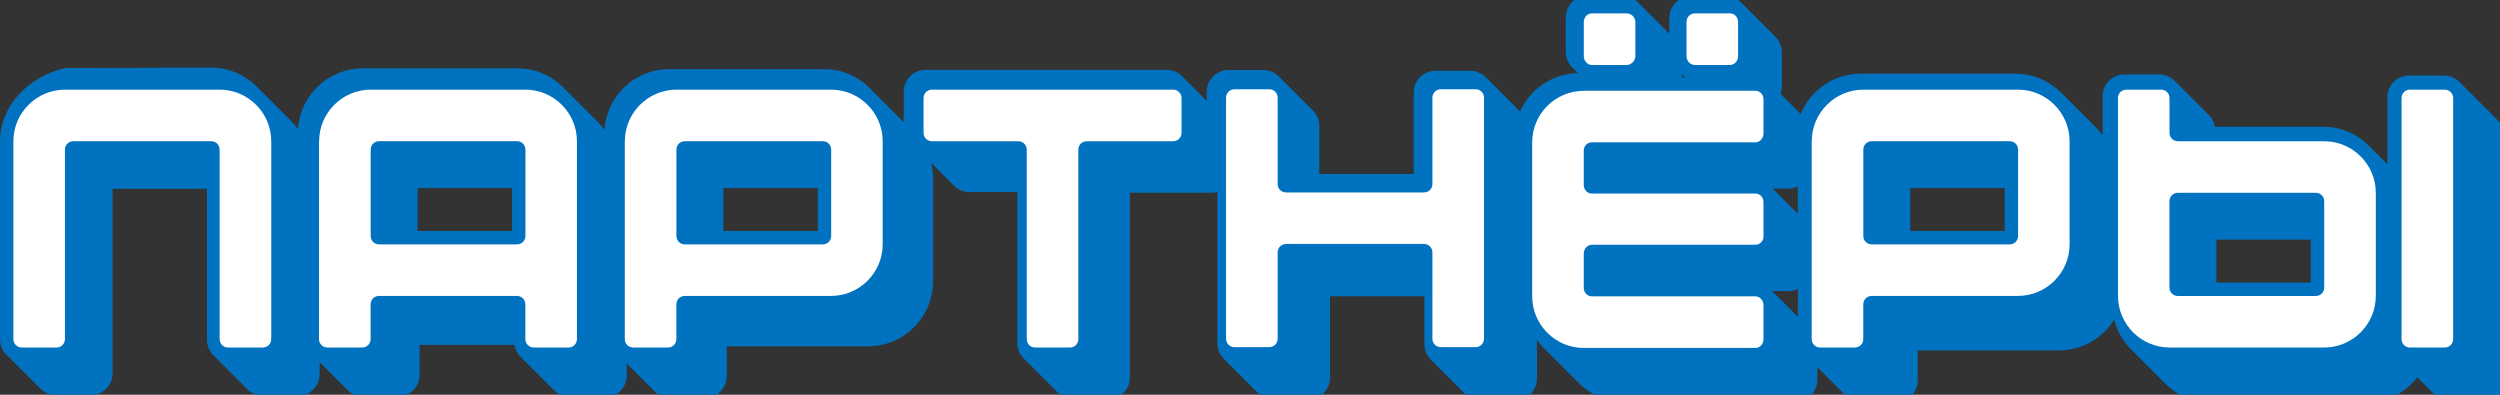
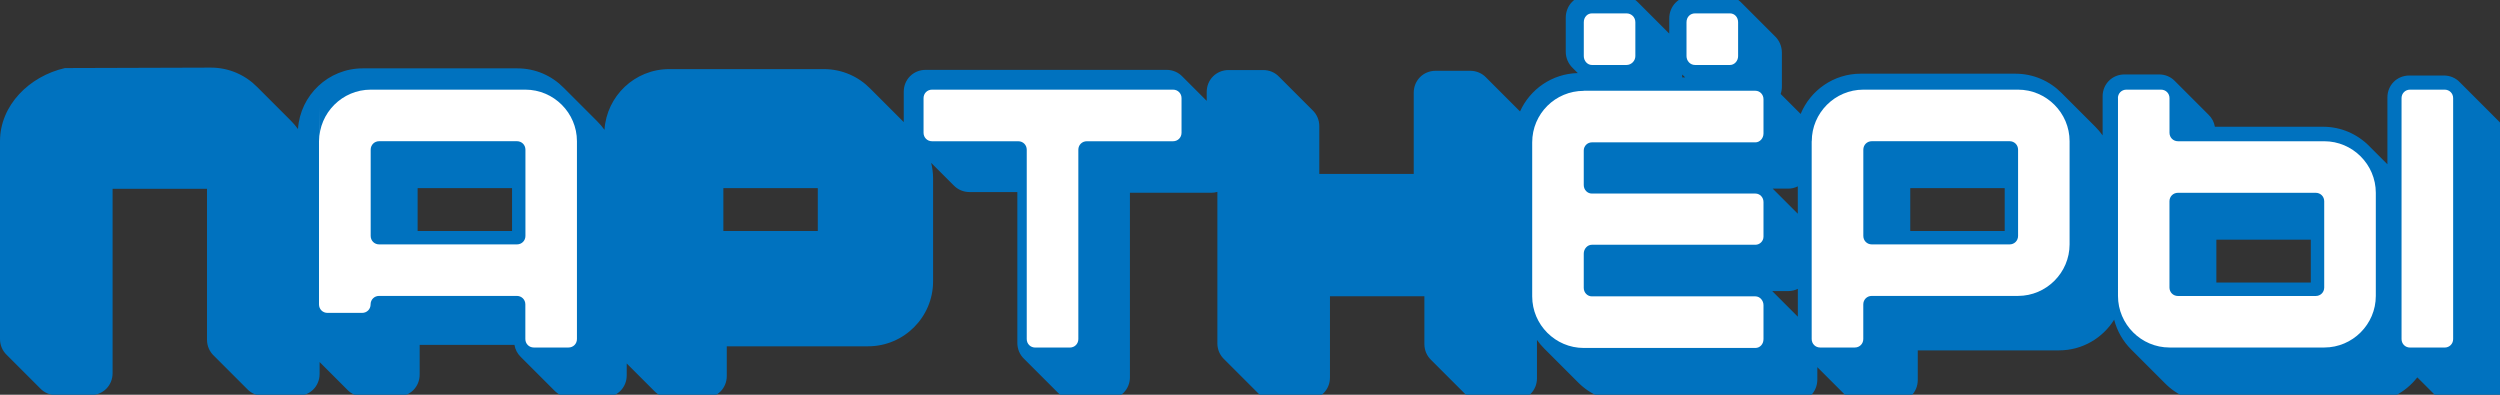
<svg xmlns="http://www.w3.org/2000/svg" id="_Слой_1" viewBox="0 0 633.29 100">
  <rect x="0" y="0" width="633.29" height="100" fill="#333333" stroke="none" />
  <defs>
    <style> .cls-1 { fill: #fff; } .cls-2 { fill: #0072bf; } </style>
  </defs>
  <path class="cls-2" d="M631.6,29.33c-.05-.06-.11-.11-.17-.17-.05-.06-.11-.11-.17-.17-.05-.06-.11-.11-.17-.17-.05-.06-.11-.11-.17-.17-.05-.06-.11-.11-.17-.17-.05-.06-.11-.11-.17-.17-.05-.06-.11-.11-.17-.17-.05-.06-.11-.11-.17-.17-.05-.06-.11-.11-.17-.17-.05-.06-.11-.11-.17-.17-.05-.06-.11-.11-.17-.17-.05-.06-.11-.11-.17-.17-.05-.06-.11-.11-.17-.17-.05-.06-.11-.11-.17-.17-.05-.06-.11-.11-.17-.17-.05-.06-.11-.11-.17-.17-.05-.06-.11-.11-.17-.17-.05-.06-.11-.11-.17-.17-.05-.06-.11-.11-.17-.17-.05-.06-.11-.11-.17-.17-.05-.06-.11-.11-.17-.17-.05-.06-.11-.11-.17-.17-.05-.06-.11-.11-.17-.17-.05-.06-.11-.11-.17-.17-.05-.06-.11-.11-.17-.17-.05-.06-.11-.11-.17-.17-.05-.06-.11-.11-.17-.17-.05-.06-.11-.11-.17-.17-.05-.06-.11-.11-.17-.17-.05-.06-.11-.11-.17-.17-.05-.06-.11-.11-.17-.17-.05-.06-.11-.11-.17-.17-.05-.06-.11-.11-.17-.17-.05-.06-.11-.11-.17-.17-.05-.06-.11-.11-.17-.17-.05-.06-.11-.11-.17-.17-.05-.06-.11-.11-.17-.17-.05-.06-.11-.11-.17-.17-.05-.06-.11-.11-.17-.17-.05-.06-.11-.11-.17-.17-.05-.06-.11-.11-.17-.17-.05-.06-.11-.11-.17-.17-.05-.06-.11-.11-.17-.17-.05-.06-.11-.11-.17-.17-.05-.06-.11-.11-.17-.17-.05-.06-.11-.11-.17-.17-.05-.06-.11-.11-.17-.17-.05-.06-.11-.11-.17-.17-.05-.06-.11-.11-.17-.17-.05-.06-.11-.11-.17-.17-1-1.05-2.42-1.69-4.01-1.69h-8.77c-3.11,0-5.54,2.43-5.54,5.54v16.93s-.1-.1-.15-.14c-.06-.06-.11-.11-.17-.17-.06-.06-.11-.11-.17-.17-.05-.06-.11-.11-.17-.17-.06-.06-.11-.11-.17-.17-.05-.06-.11-.11-.17-.17-.06-.06-.11-.11-.17-.17-.05-.06-.11-.11-.17-.17-.06-.06-.11-.11-.17-.17-.05-.06-.11-.11-.17-.17-.06-.06-.11-.11-.17-.17-.05-.06-.11-.11-.17-.17-.05-.06-.11-.11-.17-.17-.06-.06-.11-.11-.17-.17-.05-.06-.11-.11-.17-.17-.06-.06-.11-.11-.17-.17-.05-.06-.11-.11-.17-.17-.06-.06-.11-.11-.17-.17-.05-.06-.11-.11-.17-.17-.06-.06-.11-.11-.17-.17-.05-.06-.11-.11-.17-.17-.06-.06-.11-.11-.17-.17-.06-.06-.11-.11-.17-.17-.05-.06-.11-.11-.17-.17-.06-.06-.11-.11-.17-.17-.05-.06-.11-.11-.17-.17-.06-.06-.11-.11-.17-.17-2.99-3.04-7.14-4.93-11.73-4.93h-27.4c-.2-1.2-.78-2.26-1.61-3.05-.05-.06-.11-.11-.17-.17-.05-.06-.11-.11-.17-.17-.05-.06-.11-.11-.17-.17-.05-.06-.11-.11-.17-.17-.05-.06-.11-.11-.17-.17-.05-.06-.11-.11-.17-.17-.05-.06-.11-.11-.17-.17-.05-.06-.11-.11-.17-.17-.05-.06-.11-.11-.17-.17-.05-.06-.11-.11-.17-.17-.05-.06-.11-.11-.17-.17-.05-.06-.11-.11-.17-.17-.05-.06-.11-.11-.17-.17-.05-.06-.11-.11-.17-.17-.05-.06-.11-.11-.17-.17-.05-.06-.11-.11-.17-.17-.05-.06-.11-.11-.17-.17-.05-.06-.11-.11-.17-.17-.05-.06-.11-.11-.17-.17-.05-.06-.11-.11-.17-.17-.05-.06-.11-.11-.17-.17-.05-.06-.11-.11-.17-.17-.05-.06-.11-.11-.17-.17-.05-.06-.11-.11-.17-.17-.05-.06-.11-.11-.17-.17-.05-.06-.11-.11-.17-.17-.05-.06-.11-.11-.17-.17-.05-.06-.11-.11-.17-.17-.05-.06-.11-.11-.17-.17-.05-.06-.11-.11-.17-.17-.05-.06-.11-.11-.17-.17-.05-.06-.11-.11-.17-.17-.05-.06-.11-.11-.17-.17-.05-.06-.11-.11-.17-.17-.05-.06-.11-.11-.17-.17-.05-.06-.11-.11-.17-.17-.05-.06-.11-.11-.17-.17-.05-.06-.11-.11-.17-.17-.05-.06-.11-.11-.17-.17-.05-.06-.11-.11-.17-.17-.05-.06-.11-.11-.17-.17-.05-.06-.11-.11-.17-.17-.05-.06-.11-.11-.17-.17-.05-.06-.11-.11-.17-.17-.05-.06-.11-.11-.17-.17-.05-.06-.11-.11-.17-.17-.05-.06-.11-.11-.17-.17-.05-.06-.11-.11-.17-.17-.05-.06-.11-.11-.17-.17-.05-.06-.11-.11-.17-.17-1-1.05-2.42-1.69-4.01-1.69h-8.77c-3.11,0-5.54,2.43-5.54,5.54v9.9c-.56-.79-1.18-1.53-1.87-2.21-.06-.06-.11-.11-.17-.17-.05-.06-.11-.11-.17-.17-.06-.06-.11-.11-.17-.17-.05-.06-.11-.11-.17-.17-.06-.06-.11-.11-.17-.17-.06-.06-.11-.11-.17-.17-.05-.06-.11-.11-.17-.17-.06-.06-.11-.11-.17-.17-.05-.06-.11-.11-.17-.17-.06-.06-.11-.11-.17-.17-.05-.06-.11-.11-.17-.17-.06-.06-.11-.11-.17-.17-.05-.06-.11-.11-.17-.17-.06-.06-.11-.11-.17-.17-.06-.06-.11-.11-.17-.17-.06-.06-.11-.11-.17-.17-.06-.06-.11-.11-.17-.17-.05-.06-.11-.11-.17-.17-.06-.06-.11-.11-.17-.17-.05-.06-.11-.11-.17-.17-.06-.06-.11-.11-.17-.17-.05-.06-.11-.11-.17-.17-.06-.06-.11-.11-.17-.17-.05-.06-.11-.11-.17-.17-.06-.06-.11-.11-.17-.17-.06-.06-.11-.11-.17-.17-.05-.06-.11-.11-.17-.17-.06-.06-.11-.11-.17-.17-.05-.06-.11-.11-.17-.17-.06-.06-.11-.11-.17-.17-.05-.06-.11-.11-.17-.17-.06-.06-.11-.11-.17-.17-.05-.06-.11-.11-.17-.17-.06-.06-.11-.11-.17-.17-.06-.06-.11-.11-.17-.17-.06-.06-.11-.11-.17-.17-.06-.06-.11-.11-.17-.17-.05-.06-.11-.11-.17-.17-.06-.06-.11-.11-.17-.17-.05-.06-.11-.11-.17-.17-.06-.06-.11-.11-.17-.17-.05-.06-.11-.11-.17-.17-.06-.06-.11-.11-.17-.17-.05-.06-.11-.11-.17-.17-.06-.06-.11-.11-.17-.17-.06-.06-.11-.11-.17-.17-.05-.06-.11-.11-.17-.17-.06-.06-.11-.11-.17-.17-.05-.06-.11-.11-.17-.17-.06-.06-.11-.11-.17-.17-2.99-3.03-7.13-4.91-11.71-4.91h-39.19c-6.85,0-12.74,4.21-15.21,10.19-.02-.02-.04-.04-.07-.06-.05-.06-.11-.11-.17-.17-.05-.06-.11-.11-.17-.17-.05-.06-.11-.11-.17-.17-.05-.06-.11-.11-.17-.17-.05-.06-.11-.11-.17-.17-.05-.06-.11-.11-.17-.17-.05-.06-.11-.11-.17-.17-.05-.06-.11-.11-.17-.17-.05-.06-.11-.11-.17-.17-.05-.06-.11-.11-.17-.17-.05-.06-.11-.11-.17-.17-.05-.06-.11-.11-.17-.17-.05-.06-.11-.11-.17-.17-.05-.06-.11-.11-.17-.17-.05-.06-.11-.11-.17-.17-.05-.06-.11-.11-.17-.17-.05-.06-.11-.11-.17-.17-.05-.06-.11-.11-.17-.17-.05-.06-.11-.11-.17-.17-.05-.06-.11-.11-.17-.17-.05-.06-.11-.11-.17-.17-.05-.06-.11-.11-.17-.17-.05-.06-.11-.11-.17-.17-.05-.06-.11-.11-.17-.17-.05-.06-.11-.11-.17-.17-.05-.06-.11-.11-.17-.17-.05-.06-.11-.11-.17-.17-.05-.06-.11-.11-.17-.17-.05-.06-.11-.11-.17-.17-.02-.02-.04-.04-.06-.06.2-.58.31-1.2.31-1.85v-8.59c0-1.64-.65-3.09-1.69-4.11-.05-.06-.11-.11-.17-.17-.05-.06-.11-.11-.17-.17-.05-.06-.11-.11-.17-.17-.05-.06-.11-.11-.17-.17-.05-.06-.11-.11-.17-.17-.05-.06-.11-.11-.17-.17-.05-.06-.11-.11-.17-.17-.05-.06-.11-.11-.17-.17-.05-.06-.11-.11-.17-.17-.05-.06-.11-.11-.17-.17-.05-.06-.11-.11-.17-.17-.05-.06-.11-.11-.17-.17-.05-.06-.11-.11-.17-.17-.05-.06-.11-.11-.17-.17-.05-.06-.11-.11-.17-.17-.05-.06-.11-.11-.17-.17-.05-.06-.11-.11-.17-.17-.05-.06-.11-.11-.17-.17-.05-.06-.11-.11-.17-.17-.05-.06-.11-.11-.17-.17-.05-.06-.11-.11-.17-.17-.05-.06-.11-.11-.17-.17-.05-.06-.11-.11-.17-.17-.05-.06-.11-.11-.17-.17-.05-.06-.11-.11-.17-.17-.05-.06-.11-.11-.17-.17-.05-.06-.11-.11-.17-.17-.05-.06-.11-.11-.17-.17-.05-.06-.11-.11-.17-.17-.05-.06-.11-.11-.17-.17-.05-.06-.11-.11-.17-.17-.05-.06-.11-.11-.17-.17-.05-.06-.11-.11-.17-.17-.05-.06-.11-.11-.17-.17-.05-.06-.11-.11-.17-.17-.05-.06-.11-.11-.17-.17-.05-.06-.11-.11-.17-.17-.05-.06-.11-.11-.17-.17-.05-.06-.11-.11-.17-.17-.05-.06-.11-.11-.17-.17-.05-.06-.11-.11-.17-.17-.05-.06-.11-.11-.17-.17-.05-.06-.11-.11-.17-.17-.05-.06-.11-.11-.17-.17-.05-.06-.11-.11-.17-.17-.05-.06-.11-.11-.17-.17-.05-.06-.11-.11-.17-.17-.05-.06-.11-.11-.17-.17-.05-.06-.11-.11-.17-.17-.05-.06-.11-.11-.17-.17-.98-1.05-2.36-1.69-3.92-1.69h-8.87c-3.11,0-5.54,2.47-5.54,5.63v3.82s-.06-.05-.09-.08c-.05-.06-.11-.11-.17-.17-.05-.06-.11-.11-.17-.17-.05-.06-.11-.11-.17-.17-.05-.06-.11-.11-.17-.17-.05-.06-.11-.11-.17-.17-.05-.06-.11-.11-.17-.17-.05-.06-.11-.11-.17-.17-.05-.06-.11-.11-.17-.17-.05-.06-.11-.11-.17-.17-.05-.06-.11-.11-.17-.17-.05-.06-.11-.11-.17-.17-.05-.06-.11-.11-.17-.17-.05-.06-.11-.11-.17-.17-.05-.06-.11-.11-.17-.17-.05-.06-.11-.11-.17-.17-.05-.06-.11-.11-.17-.17-.05-.06-.11-.11-.17-.17-.05-.06-.11-.11-.17-.17-.05-.06-.11-.11-.17-.17-.05-.06-.11-.11-.17-.17-.05-.06-.11-.11-.17-.17-.05-.06-.11-.11-.17-.17-.05-.06-.11-.11-.17-.17-.05-.06-.11-.11-.17-.17-.05-.06-.11-.11-.17-.17-.05-.06-.11-.11-.17-.17-.05-.06-.11-.11-.17-.17-.05-.06-.11-.11-.17-.17-.05-.06-.11-.11-.17-.17-.05-.06-.11-.11-.17-.17-.05-.06-.11-.11-.17-.17-.05-.06-.11-.11-.17-.17-.05-.06-.11-.11-.17-.17-.05-.06-.11-.11-.17-.17-.05-.06-.11-.11-.17-.17-.05-.06-.11-.11-.17-.17-.05-.06-.11-.11-.17-.17-.05-.06-.11-.11-.17-.17-.05-.06-.11-.11-.17-.17-.05-.06-.11-.11-.17-.17-.05-.06-.11-.11-.17-.17-.05-.06-.11-.11-.17-.17-.05-.06-.11-.11-.17-.17-.05-.06-.11-.11-.17-.17-.05-.06-.11-.11-.17-.17-.05-.06-.11-.11-.17-.17-1.02-1.06-2.46-1.72-4.08-1.72h-8.77c-3.05,0-5.45,2.47-5.45,5.63v8.59c0,1.62.67,3.08,1.74,4.11.05.06.11.11.17.17.05.06.11.11.17.17.05.06.11.11.17.17.05.06.11.11.17.17.05.06.11.11.17.17.05.06.11.11.17.17.05.06.11.11.17.17.04.04.08.08.12.12-6.51.15-12.1,4.09-14.63,9.71-.03-.03-.07-.06-.1-.09-.05-.06-.11-.11-.17-.17-.05-.06-.11-.11-.17-.17-.05-.06-.11-.11-.17-.17-.05-.06-.11-.11-.17-.17-.05-.06-.11-.11-.17-.17-.05-.06-.11-.11-.17-.17-.05-.06-.11-.11-.17-.17-.05-.06-.11-.11-.17-.17-.05-.06-.11-.11-.17-.17-.05-.06-.11-.11-.17-.17-.05-.06-.11-.11-.17-.17-.05-.06-.11-.11-.17-.17-.05-.06-.11-.11-.17-.17-.05-.06-.11-.11-.17-.17-.05-.06-.11-.11-.17-.17-.05-.06-.11-.11-.17-.17-.05-.06-.11-.11-.17-.17-.05-.06-.11-.11-.17-.17-.05-.06-.11-.11-.17-.17-.05-.06-.11-.11-.17-.17-.05-.06-.11-.11-.17-.17-.05-.06-.11-.11-.17-.17-.05-.06-.11-.11-.17-.17-.05-.06-.11-.11-.17-.17-.05-.06-.11-.11-.17-.17-.05-.06-.11-.11-.17-.17-.05-.06-.11-.11-.17-.17-.05-.06-.11-.11-.17-.17-.05-.06-.11-.11-.17-.17-.05-.06-.11-.11-.17-.17-.05-.06-.11-.11-.17-.17-.05-.06-.11-.11-.17-.17-.05-.06-.11-.11-.17-.17-.05-.06-.11-.11-.17-.17-.05-.06-.11-.11-.17-.17-.05-.06-.11-.11-.17-.17-.05-.06-.11-.11-.17-.17-.05-.06-.11-.11-.17-.17-.05-.06-.11-.11-.17-.17-.05-.06-.11-.11-.17-.17-.05-.06-.11-.11-.17-.17-.05-.06-.11-.11-.17-.17-.05-.06-.11-.11-.17-.17-.05-.06-.11-.11-.17-.17-.05-.06-.11-.11-.17-.17-.05-.06-.11-.11-.17-.17-.05-.06-.11-.11-.17-.17-.05-.06-.11-.11-.17-.17-.05-.06-.11-.11-.17-.17-.05-.06-.11-.11-.17-.17-1-1.05-2.42-1.69-4.01-1.69h-8.77c-3.11,0-5.54,2.43-5.54,5.54v20.59h-23.92v-12.11c0-1.6-.65-3.01-1.69-4.01-.05-.06-.11-.11-.17-.17-.05-.06-.11-.11-.17-.17-.05-.06-.11-.11-.17-.17-.05-.06-.11-.11-.17-.17-.05-.06-.11-.11-.17-.17-.05-.06-.11-.11-.17-.17-.05-.06-.11-.11-.17-.17-.05-.06-.11-.11-.17-.17-.05-.06-.11-.11-.17-.17-.05-.06-.11-.11-.17-.17-.05-.06-.11-.11-.17-.17-.05-.06-.11-.11-.17-.17-.05-.06-.11-.11-.17-.17-.05-.06-.11-.11-.17-.17-.05-.06-.11-.11-.17-.17-.05-.06-.11-.11-.17-.17-.05-.06-.11-.11-.17-.17-.05-.06-.11-.11-.17-.17-.05-.06-.11-.11-.17-.17-.05-.06-.11-.11-.17-.17-.05-.06-.11-.11-.17-.17-.05-.06-.11-.11-.17-.17-.05-.06-.11-.11-.17-.17-.05-.06-.11-.11-.17-.17-.05-.06-.11-.11-.17-.17-.05-.06-.11-.11-.17-.17-.05-.06-.11-.11-.17-.17-.05-.06-.11-.11-.17-.17-.05-.06-.11-.11-.17-.17-.05-.06-.11-.11-.17-.17-.05-.06-.11-.11-.17-.17-.05-.06-.11-.11-.17-.17-.05-.06-.11-.11-.17-.17-.05-.06-.11-.11-.17-.17-.05-.06-.11-.11-.17-.17-.05-.06-.11-.11-.17-.17-.05-.06-.11-.11-.17-.17-.05-.06-.11-.11-.17-.17-.05-.06-.11-.11-.17-.17-.05-.06-.11-.11-.17-.17-.05-.06-.11-.11-.17-.17-.05-.06-.11-.11-.17-.17-.05-.06-.11-.11-.17-.17-.05-.06-.11-.11-.17-.17-.05-.06-.11-.11-.17-.17-.05-.06-.11-.11-.17-.17-.05-.06-.11-.11-.17-.17-.05-.06-.11-.11-.17-.17-.05-.06-.11-.11-.17-.17-.05-.06-.11-.11-.17-.17-1-1.05-2.42-1.69-4.01-1.69h-8.77c-3.11,0-5.54,2.43-5.54,5.54v2.27s-.03-.03-.04-.04c-.05-.06-.11-.11-.17-.17-.05-.06-.11-.11-.17-.17-.05-.06-.11-.11-.17-.17-.05-.06-.11-.11-.17-.17-.05-.06-.11-.11-.17-.17-.05-.06-.11-.11-.17-.17-.05-.06-.11-.11-.17-.17-.05-.06-.11-.11-.17-.17-.05-.06-.11-.11-.17-.17-.05-.06-.11-.11-.17-.17-.05-.06-.11-.11-.17-.17-.05-.06-.11-.11-.17-.17-.05-.06-.11-.11-.17-.17-.05-.06-.11-.11-.17-.17-.05-.06-.11-.11-.17-.17-.05-.06-.11-.11-.17-.17-.05-.06-.11-.11-.17-.17-.05-.06-.11-.11-.17-.17-.05-.06-.11-.11-.17-.17-.05-.06-.11-.11-.17-.17-.05-.06-.11-.11-.17-.17-.05-.06-.11-.11-.17-.17-.05-.06-.11-.11-.17-.17-.05-.06-.11-.11-.17-.17-.05-.06-.11-.11-.17-.17-.05-.06-.11-.11-.17-.17-.05-.06-.11-.11-.17-.17-.05-.06-.11-.11-.17-.17-.05-.06-.11-.11-.17-.17-.05-.06-.11-.11-.17-.17-.05-.06-.11-.11-.17-.17-.05-.06-.11-.11-.17-.17-.05-.06-.11-.11-.17-.17-.05-.06-.11-.11-.17-.17-.05-.06-.11-.11-.17-.17-.05-.06-.11-.11-.17-.17-1-1.05-2.42-1.69-4.01-1.69h-61.03c-3.11,0-5.54,2.43-5.54,5.54v7.69s0,0,0,0c-.06-.06-.11-.11-.17-.17-.05-.06-.11-.11-.17-.17-.06-.06-.11-.11-.17-.17-.05-.06-.11-.11-.17-.17-.06-.06-.11-.11-.17-.17-.06-.06-.11-.11-.17-.17-.05-.06-.11-.11-.17-.17-.06-.06-.11-.11-.17-.17-.05-.06-.11-.11-.17-.17-.06-.06-.11-.11-.17-.17-.05-.06-.11-.11-.17-.17-.06-.06-.11-.11-.17-.17-.05-.06-.11-.11-.17-.17-.06-.06-.11-.11-.17-.17-.06-.06-.11-.11-.17-.17-.06-.06-.11-.11-.17-.17-.06-.06-.11-.11-.17-.17-.05-.06-.11-.11-.17-.17-.06-.06-.11-.11-.17-.17-.05-.06-.11-.11-.17-.17-.06-.06-.11-.11-.17-.17-.05-.06-.11-.11-.17-.17-.06-.06-.11-.11-.17-.17-.05-.06-.11-.11-.17-.17-.06-.06-.11-.11-.17-.17-.06-.06-.11-.11-.17-.17-.05-.06-.11-.11-.17-.17-.06-.06-.11-.11-.17-.17-.05-.06-.11-.11-.17-.17-.06-.06-.11-.11-.17-.17-.05-.06-.11-.11-.17-.17-.06-.06-.11-.11-.17-.17-.05-.06-.11-.11-.17-.17-.06-.06-.11-.11-.17-.17-.06-.06-.11-.11-.17-.17-.06-.06-.11-.11-.17-.17-.06-.06-.11-.11-.17-.17-.05-.06-.11-.11-.17-.17-.06-.06-.11-.11-.17-.17-.05-.06-.11-.11-.17-.17-.06-.06-.11-.11-.17-.17-.05-.06-.11-.11-.17-.17-.06-.06-.11-.11-.17-.17-.05-.06-.11-.11-.17-.17-.06-.06-.11-.11-.17-.17-.06-.06-.11-.11-.17-.17-.05-.06-.11-.11-.17-.17-.06-.06-.11-.11-.17-.17-.05-.06-.11-.11-.17-.17-.06-.06-.11-.11-.17-.17-2.99-3.03-7.13-4.91-11.71-4.91h-39.19c-8.71,0-15.85,6.81-16.4,15.38-.55-.77-1.16-1.49-1.83-2.15-.06-.06-.11-.11-.17-.17-.05-.06-.11-.11-.17-.17-.06-.06-.11-.11-.17-.17-.05-.06-.11-.11-.17-.17-.06-.06-.11-.11-.17-.17-.06-.06-.11-.11-.17-.17-.05-.06-.11-.11-.17-.17-.06-.06-.11-.11-.17-.17-.05-.06-.11-.11-.17-.17-.06-.06-.11-.11-.17-.17-.05-.06-.11-.11-.17-.17-.06-.06-.11-.11-.17-.17-.05-.06-.11-.11-.17-.17-.06-.06-.11-.11-.17-.17-.06-.06-.11-.11-.17-.17-.06-.06-.11-.11-.17-.17-.06-.06-.11-.11-.17-.17-.05-.06-.11-.11-.17-.17-.06-.06-.11-.11-.17-.17-.05-.06-.11-.11-.17-.17-.06-.06-.11-.11-.17-.17-.05-.06-.11-.11-.17-.17-.06-.06-.11-.11-.17-.17-.05-.06-.11-.11-.17-.17-.06-.06-.11-.11-.17-.17-.06-.06-.11-.11-.17-.17-.05-.06-.11-.11-.17-.17-.06-.06-.11-.11-.17-.17-.05-.06-.11-.11-.17-.17-.06-.06-.11-.11-.17-.17-.05-.06-.11-.11-.17-.17-.06-.06-.11-.11-.17-.17-.05-.06-.11-.11-.17-.17-.06-.06-.11-.11-.17-.17-.06-.06-.11-.11-.17-.17-.06-.06-.11-.11-.17-.17-.06-.06-.11-.11-.17-.17-.05-.06-.11-.11-.17-.17-.06-.06-.11-.11-.17-.17-.05-.06-.11-.11-.17-.17-.06-.06-.11-.11-.17-.17-.05-.06-.11-.11-.17-.17-.06-.06-.11-.11-.17-.17-.05-.06-.11-.11-.17-.17-.06-.06-.11-.11-.17-.17-.06-.06-.11-.11-.17-.17-.05-.06-.11-.11-.17-.17-.06-.06-.11-.11-.17-.17-.05-.06-.11-.11-.17-.17-.06-.06-.11-.11-.17-.17-2.99-3.03-7.13-4.91-11.71-4.91h-39.19c-8.71,0-15.85,6.81-16.4,15.38-.55-.77-1.16-1.49-1.83-2.15-.06-.06-.11-.11-.17-.17-.05-.06-.11-.11-.17-.17-.06-.06-.11-.11-.17-.17-.05-.06-.11-.11-.17-.17-.06-.06-.11-.11-.17-.17-.06-.06-.11-.11-.17-.17-.05-.06-.11-.11-.17-.17-.06-.06-.11-.11-.17-.17-.05-.06-.11-.11-.17-.17-.06-.06-.11-.11-.17-.17-.05-.06-.11-.11-.17-.17-.06-.06-.11-.11-.17-.17-.05-.06-.11-.11-.17-.17-.06-.06-.11-.11-.17-.17-.05-.06-.11-.11-.17-.17-.05-.06-.11-.11-.17-.17-.06-.06-.11-.11-.17-.17-.05-.06-.11-.11-.17-.17-.06-.06-.11-.11-.17-.17-.05-.06-.11-.11-.17-.17-.06-.06-.11-.11-.17-.17-.05-.06-.11-.11-.17-.17-.06-.06-.11-.11-.17-.17-.05-.06-.11-.11-.17-.17-.06-.06-.11-.11-.17-.17-.06-.06-.11-.11-.17-.17-.05-.06-.11-.11-.17-.17-.06-.06-.11-.11-.17-.17-.05-.06-.11-.11-.17-.17-.06-.06-.11-.11-.17-.17-.05-.06-.11-.11-.17-.17-.06-.06-.11-.11-.17-.17-.05-.06-.11-.11-.17-.17-.06-.06-.11-.11-.17-.17-.06-.06-.11-.11-.17-.17-.06-.06-.11-.11-.17-.17-.06-.06-.11-.11-.17-.17-.05-.06-.11-.11-.17-.17-.06-.06-.11-.11-.17-.17-.05-.06-.11-.11-.17-.17-.06-.06-.11-.11-.17-.17-.05-.06-.11-.11-.17-.17-.06-.06-.11-.11-.17-.17-.05-.06-.11-.11-.17-.17-.06-.06-.11-.11-.17-.17-.06-.06-.11-.11-.17-.17-.05-.06-.11-.11-.17-.17-.06-.06-.11-.11-.17-.17-.05-.06-.11-.11-.17-.17-.06-.06-.11-.11-.17-.17-2.99-3.03-7.13-4.91-11.71-4.91H16.46C7.38,19.32,0,26.7,0,35.77v50.11c0,1.6.65,3.01,1.69,4.01.05.06.11.11.17.17.05.06.11.11.17.17.05.06.11.11.17.17.05.06.11.11.17.17.05.06.11.11.17.17.05.06.11.11.17.17.05.06.11.11.17.17.05.06.11.11.17.17.05.06.11.11.17.17.05.06.11.11.17.17.05.06.11.11.17.17.05.06.11.11.17.17.05.06.11.11.17.17.05.06.11.11.17.17.05.06.11.11.17.17.05.06.11.11.17.17.05.06.11.11.17.17.05.06.11.11.17.17.05.06.11.11.17.17.05.06.11.11.17.17.05.06.11.11.17.17.05.06.11.11.17.17.05.06.11.11.17.17.05.06.11.11.17.17.05.06.11.11.17.17.05.06.11.11.17.17.05.06.11.11.17.17.05.06.11.11.17.17.05.06.11.11.17.17.05.06.11.11.17.17.05.06.11.11.17.17.05.06.11.11.17.17.05.06.11.11.17.17.05.06.11.11.17.17.05.06.11.11.17.17.05.06.11.11.17.17.05.06.11.11.17.17.05.06.11.11.17.17.05.06.11.11.17.17.05.06.11.11.17.17.05.06.11.11.17.17.05.06.11.11.17.17.05.06.11.11.17.17.05.06.11.11.17.17.05.06.11.11.17.17.05.06.11.11.17.17.05.06.11.11.17.17.05.06.11.11.17.17.05.06.11.11.17.17.05.06.11.11.17.17,1,1.05,2.42,1.69,4.01,1.69h8.77c3.11,0,5.54-2.43,5.54-5.54v-46.72h23.92v38.23c0,1.6.65,3.01,1.69,4.01.05.06.11.11.17.17.05.06.11.11.17.17.05.06.11.11.17.17.05.06.11.11.17.17.05.06.11.11.17.17.05.06.11.11.17.17.05.06.11.11.17.17.05.06.11.11.17.17.05.06.11.11.17.17.05.06.11.11.17.17.05.06.11.11.17.17.05.06.11.11.17.17.05.06.11.11.17.17.05.06.11.11.17.17.05.06.11.11.17.17.05.06.11.11.17.17.05.06.11.11.17.17.05.06.11.11.17.17.05.06.11.11.17.17.05.06.11.11.17.17.05.06.11.11.17.17.05.06.11.11.17.17.05.06.11.11.17.17.05.06.11.11.17.17.05.06.11.11.17.17.05.06.11.11.17.17.05.06.11.11.17.17.05.06.11.11.17.17.05.06.11.11.17.17.05.06.11.11.17.17.05.06.11.11.17.17.05.06.11.11.17.17.05.06.11.11.17.17.05.06.11.11.17.17.05.06.11.11.17.17.05.06.11.11.17.17.05.06.11.11.17.17.05.06.11.11.17.17.05.06.11.11.17.17.05.06.11.11.17.17.05.06.11.11.17.17.05.06.11.11.17.17.05.06.11.11.17.17.05.06.11.11.17.17.05.06.11.11.17.17.05.06.11.11.17.17.05.06.11.11.17.17.05.06.11.11.17.17.05.06.11.11.17.17.05.06.11.11.17.17,1,1.05,2.42,1.69,4.01,1.69h8.77c3.11,0,5.54-2.43,5.54-5.54v-3.02s.03.03.05.05c.05.06.11.11.17.17.05.06.11.11.17.17.05.06.11.11.17.17.05.06.11.11.17.17.05.06.11.11.17.17.05.06.11.11.17.17.05.06.11.11.17.17.05.06.11.11.17.17.05.06.11.11.17.17.05.06.11.11.17.17.05.06.11.11.17.17.05.06.11.11.17.17.05.06.11.11.17.17.05.06.11.11.17.17.05.06.11.11.17.17.05.06.11.11.17.17.05.06.11.11.17.17.05.06.11.11.17.17.05.06.11.11.17.17.05.06.11.11.17.17.05.06.11.11.17.17.05.06.11.11.17.17.05.06.11.11.17.17.05.06.11.11.17.17.05.06.11.11.17.17.05.06.11.11.17.17.05.06.11.11.17.17.05.06.11.11.17.17.05.06.11.11.17.17.05.06.11.11.17.17.05.06.11.11.17.17.05.06.11.11.17.17.05.06.11.11.17.17.05.06.11.11.17.17.05.06.11.11.17.17.05.06.11.11.17.17.05.06.11.11.17.17.05.06.11.11.17.17.05.06.11.11.17.17.05.06.11.11.17.17.05.06.11.11.17.17,1,1.05,2.42,1.69,4.01,1.69h8.77c3.11,0,5.54-2.43,5.54-5.54v-7.52h24.01c.2,1.2.78,2.26,1.61,3.06.05.06.11.11.17.17.05.06.11.11.17.17.05.06.11.11.17.17.05.06.11.11.17.17.05.06.11.11.17.17.05.06.11.11.17.17.05.06.11.11.17.17.05.06.11.11.17.17.05.06.11.11.17.17.05.06.11.11.17.17.05.06.11.11.17.17.05.06.11.11.17.17.05.06.11.11.17.17.05.06.11.11.17.17.05.06.11.11.17.17.05.06.11.11.17.17.05.06.11.11.17.17.05.06.11.11.17.17.05.06.11.11.17.17.05.06.11.11.17.17.05.06.11.11.17.17.05.06.11.11.17.17.05.06.11.11.17.17.05.06.11.11.17.17.05.06.11.11.17.17.05.06.11.11.17.17.05.06.11.11.17.17.05.06.11.11.17.17.05.06.11.11.17.17.05.06.11.11.17.17.05.06.11.11.17.17.05.06.11.11.17.17.05.06.11.11.17.17.05.06.11.11.17.17.05.06.11.11.17.17.05.06.11.11.17.17.05.06.11.11.17.17.05.06.11.11.17.17.05.06.11.11.17.17.05.06.11.11.17.17.05.06.11.11.17.17.05.06.11.11.17.17.05.06.11.11.17.17.05.06.11.11.17.17.05.06.11.11.17.17.05.06.11.11.17.17.05.06.11.11.17.17.05.06.11.11.17.17.05.06.11.11.17.17.05.06.11.11.17.17,1,1.05,2.42,1.69,4.01,1.69h8.77c3.11,0,5.54-2.43,5.54-5.54v-3.02s.03.03.05.05c.05.06.11.11.17.17.05.06.11.11.17.17.05.06.11.11.17.17.05.06.11.11.17.17.05.06.11.11.17.17.05.06.11.11.17.17.05.06.11.11.17.17.05.06.11.11.17.17.05.06.11.11.17.17.05.06.11.11.17.17.05.06.11.11.17.17.05.06.11.11.17.17.05.06.11.11.17.17.05.06.11.11.17.17.05.06.11.11.17.17.05.06.11.11.17.17.05.06.11.11.17.17.05.06.11.11.17.17.05.06.11.11.17.17.05.06.11.11.17.17.05.06.11.11.17.17.05.06.11.11.17.17.05.06.11.11.17.17.05.06.11.11.17.17.05.06.11.11.17.17.05.06.11.11.17.17.05.06.11.11.17.17.05.06.11.11.17.17.05.06.11.11.17.17.05.06.11.11.17.17.05.06.11.11.17.17.05.06.11.11.17.17.05.06.11.11.17.17.05.06.11.11.17.17.05.06.11.11.17.17.05.06.11.11.17.17.05.06.11.11.17.17.05.06.11.11.17.17.05.06.11.11.17.17.05.06.11.11.17.17.05.06.11.11.17.17,1,1.05,2.42,1.69,4.01,1.69h8.77c3.11,0,5.54-2.43,5.54-5.54v-7.52h35.8c9.07,0,16.46-7.38,16.46-16.46v-26.13c0-1.33-.18-2.62-.48-3.87.03.03.06.05.09.08.05.06.11.11.17.17.05.06.11.11.17.17.05.06.11.11.17.17.05.06.11.11.17.17.05.06.11.11.17.17.05.06.11.11.17.17.05.06.11.11.17.17.05.06.11.11.17.17.05.06.11.11.17.17.05.06.11.11.17.17.05.06.11.11.17.17.05.06.11.11.17.17.05.06.11.11.17.17.05.06.11.11.17.17.05.06.11.11.17.17.05.06.11.11.17.17.05.06.11.11.17.17.05.06.11.11.17.17.05.06.11.11.17.17.05.06.11.11.17.17.05.06.11.11.17.17.05.06.11.11.17.17.05.06.11.11.17.17.05.06.11.11.17.17.05.06.11.11.17.17.05.06.11.11.17.17.05.06.11.11.17.17.05.06.11.11.17.17.05.06.11.11.17.17.05.06.11.11.17.17.05.06.11.11.17.17.05.06.11.11.17.17.05.06.11.11.17.17,1,1.05,2.42,1.69,4.01,1.69h12.11v38.23c0,1.6.65,3.01,1.69,4.01.05.06.11.11.17.17.05.06.11.11.17.17.05.06.11.11.17.17.05.06.11.11.17.17.05.06.11.11.17.17.05.06.11.11.17.17.05.06.11.11.17.17.05.06.11.11.17.17.05.06.11.11.17.17.05.06.11.11.17.17.05.06.11.11.17.17.05.06.11.11.17.17.05.06.11.11.17.17.05.06.11.11.17.17.05.06.11.11.17.17.05.06.11.11.17.17.05.06.11.11.17.17.05.06.11.11.17.17.05.06.11.11.17.17.05.06.11.11.17.17.05.06.11.11.17.17.05.06.11.11.17.17.05.06.11.11.17.17.05.06.11.11.17.17.05.06.11.11.17.17.05.06.11.11.17.17.05.06.11.11.17.17.05.06.11.11.17.17.05.06.11.11.17.17.05.06.11.11.17.17.05.06.11.11.17.17.05.06.11.11.17.17.05.06.11.11.17.17.05.06.11.11.17.17.05.06.11.11.17.17.05.06.11.11.17.17.05.06.11.11.17.17.05.06.11.11.17.17.05.06.11.11.17.17.05.06.11.11.17.17.05.06.11.11.17.17.05.06.11.11.17.17.05.06.11.11.17.17.05.06.11.11.17.17.05.06.11.11.17.17.05.06.11.11.17.17.05.06.11.11.17.17.05.06.11.11.17.17.05.06.11.11.17.17.05.06.11.11.17.17,1,1.05,2.42,1.69,4.01,1.69h8.77c3.11,0,5.54-2.43,5.54-5.54v-46.72h20.59c.54,0,1.07-.08,1.56-.22v38.36c0,1.6.65,3.01,1.69,4.01.05.06.11.11.17.17.05.06.11.11.17.17.05.06.11.11.17.17.05.06.11.11.17.17.05.06.11.11.17.17.05.06.11.11.17.17.05.06.11.11.17.17.05.06.11.11.17.17.05.06.11.11.17.17.05.06.11.11.17.17.05.06.11.11.17.17.05.06.11.11.17.17.05.06.11.11.17.17.05.06.11.11.17.17.05.06.11.11.17.17.05.06.11.11.17.17.05.06.11.11.17.17.05.06.11.11.17.17.05.06.11.11.17.17.05.06.11.11.17.17.05.06.11.11.17.17.05.06.11.11.17.17.05.06.11.11.17.17.05.06.11.11.17.17.05.06.11.11.17.17.05.06.11.11.17.17.05.06.11.11.17.17.05.06.11.11.17.17.05.06.11.11.17.17.05.06.11.11.17.17.05.06.11.11.17.17.05.06.11.11.17.17.05.06.11.11.17.17.05.06.11.11.17.17.05.06.11.11.17.17.05.06.11.11.17.17.05.06.11.11.17.17.05.06.11.11.17.17.05.06.11.11.17.17.05.06.11.11.17.17.05.06.11.11.17.17.05.06.11.11.17.17.05.06.11.11.17.17.05.06.11.11.17.17.05.06.11.11.17.17.05.06.11.11.17.17.05.06.11.11.17.17.05.06.11.11.17.17.05.06.11.11.17.17.05.06.11.11.17.17,1,1.05,2.42,1.69,4.01,1.69h8.77c3.11,0,5.54-2.43,5.54-5.54v-20.59h23.92v12.11c0,1.6.65,3.01,1.69,4.01.05.06.11.11.17.17.05.06.11.11.17.17.05.06.11.11.17.17.05.06.11.11.17.17.05.06.11.11.17.17.05.06.11.11.17.17.05.06.11.11.17.17.05.06.11.11.17.17.05.06.11.11.17.17.05.06.11.11.17.17.05.06.11.11.17.17.05.06.11.11.17.17.05.06.11.11.17.17.05.06.11.11.17.17.05.06.11.11.17.17.05.06.11.11.17.17.05.06.11.11.17.17.05.06.11.11.17.17.05.06.11.11.17.17.05.06.11.11.17.17.05.06.11.11.17.17.05.06.11.11.17.17.05.06.11.11.17.17.05.06.11.11.17.17.05.06.11.11.17.17.05.06.11.11.17.17.05.06.11.11.17.17.05.06.11.11.17.17.05.06.11.11.17.17.05.06.11.11.17.17.05.06.11.11.17.17.05.06.11.11.17.17.05.06.11.11.17.17.05.06.11.11.17.17.05.06.11.11.17.17.05.06.11.11.17.17.05.06.11.11.17.17.05.06.11.11.17.17.05.06.11.11.17.17.05.06.11.11.17.17.05.06.11.11.17.17.05.06.11.11.17.17.05.06.11.11.17.17.05.06.11.11.17.17.05.06.11.11.17.17.05.06.11.11.17.17.05.06.11.11.17.17.05.06.11.11.17.17.05.06.11.11.17.17.05.06.11.11.17.17,1,1.05,2.42,1.69,4.01,1.69h8.77c3.11,0,5.54-2.43,5.54-5.54v-9.71c.56.79,1.18,1.53,1.87,2.21.05.06.11.11.17.17.06.06.11.11.17.17.05.06.11.11.17.17.06.06.11.11.17.17.06.06.11.11.17.17.06.06.11.11.17.17.06.06.11.11.17.17.05.06.11.11.17.17.06.06.11.11.17.17.05.06.11.11.17.17.06.06.11.11.17.17.05.06.11.11.17.17.06.06.11.11.17.17.05.06.11.11.17.17.06.06.11.11.17.17.06.06.11.11.17.17.05.06.11.11.17.17.06.06.11.11.17.17.05.06.11.11.17.17.06.06.11.11.17.17.05.06.11.11.17.17.06.06.11.11.17.17.05.06.11.11.17.17.06.06.11.11.17.17.06.06.11.11.17.17.06.06.11.11.17.17.06.06.11.11.17.17.05.06.11.11.17.17.06.06.11.11.17.17.05.06.11.11.17.17.06.06.11.11.17.17.05.06.11.11.17.17.06.06.11.11.17.17.05.06.11.11.17.17.06.06.11.11.17.17.06.06.11.11.17.17.05.06.11.11.17.17.06.06.11.11.17.17.05.06.11.11.17.17.06.06.11.11.17.17.05.06.11.11.17.17.06.06.11.11.17.17.05.06.11.11.17.17.06.06.11.11.17.17.06.06.11.11.17.17.06.06.11.11.17.17.06.06.11.11.17.17.05.06.11.11.17.17.06.06.11.11.17.17.05.06.11.11.17.17,2.99,3.03,7.13,4.91,11.71,4.91h43.48c3.05,0,5.45-2.47,5.45-5.63v-3.11s.09.09.14.14c.05.06.11.11.17.17.05.06.11.11.17.17.05.06.11.11.17.17.05.06.11.11.17.17.05.06.11.11.17.17.05.06.11.11.17.17.05.06.11.11.17.17.05.06.11.11.17.17.05.06.11.11.17.17.05.06.11.11.17.17.05.06.11.11.17.17.05.06.11.11.17.17.05.06.11.11.17.17.05.06.11.11.17.17.05.06.11.11.17.17.05.06.11.11.17.17.05.06.11.11.17.17.05.06.11.11.17.17.05.06.11.11.17.17.05.06.11.11.17.17.05.06.11.11.17.17.05.06.11.11.17.17.05.06.11.11.17.17.05.06.11.11.17.17.05.06.11.11.17.17.05.06.11.11.17.17.05.06.11.11.17.17.05.06.11.11.17.17.05.06.11.11.17.17.05.06.11.11.17.17.05.06.11.11.17.17.05.06.11.11.17.17.05.06.11.11.17.17.05.06.11.11.17.17.05.06.11.11.17.17.05.06.11.11.17.17.05.06.11.11.17.17.05.06.11.11.17.17.05.06.11.11.17.17.05.06.11.11.17.17.05.06.11.11.17.17,1,1.05,2.42,1.69,4.01,1.69h8.77c3.11,0,5.54-2.43,5.54-5.54v-7.52h35.8c5.88,0,11.04-3.11,13.95-7.77.76,2.93,2.28,5.54,4.37,7.6.05.06.11.11.17.17.06.06.11.11.17.17.05.06.11.11.17.17.06.06.11.11.17.17.06.06.11.11.17.17.06.06.11.11.17.17.06.06.11.11.17.17.05.06.11.11.17.17.06.06.11.11.17.17.05.06.11.11.17.17.06.06.11.11.17.17.05.06.11.11.17.17.06.06.11.11.17.17.05.06.11.11.17.17.06.06.11.11.17.17.06.06.11.11.17.17.05.06.11.11.17.17.06.06.11.11.17.17.05.06.11.11.17.17.06.06.11.11.17.17.05.06.11.11.17.17.06.06.11.11.17.17.05.06.11.11.17.17.06.06.11.11.17.17.06.06.11.11.17.17.06.06.11.11.17.17.06.06.11.11.17.17.05.06.11.11.17.17.06.06.11.11.17.17.05.06.11.11.17.17.06.06.11.11.17.17.05.06.11.11.17.17.06.06.11.11.17.17.05.06.11.11.17.17.06.06.11.11.17.17.06.06.11.11.17.17.05.06.11.11.17.17.06.06.11.11.17.17.05.06.11.11.17.17.06.06.11.11.17.17.05.06.11.11.17.17.06.06.11.11.17.17.05.06.11.11.17.17.06.06.11.11.17.17.06.06.11.11.17.17.06.06.11.11.17.17.06.06.11.11.17.17.05.06.11.11.17.17.06.06.11.11.17.17.05.06.11.11.17.17,2.99,3.03,7.13,4.91,11.71,4.91h39.19c5.29,0,9.99-2.52,13.01-6.41.02.02.04.04.07.06.05.06.11.11.17.17.05.06.11.11.17.17.05.06.11.11.17.17.05.06.11.11.17.17.05.06.11.11.17.17.05.06.11.11.17.17.05.06.11.11.17.17.05.06.11.11.17.17.05.06.11.11.17.17.05.06.11.11.17.17.05.06.11.11.17.17.05.06.11.11.17.17.05.06.11.11.17.17.05.06.11.11.17.17.05.06.11.11.17.17.05.06.11.11.17.17.05.06.11.11.17.17.05.06.11.11.17.17.05.06.11.11.17.17.05.06.11.11.17.17.05.06.11.11.17.17.05.06.11.11.17.17.05.06.11.11.17.17.05.06.11.11.17.17.05.06.11.11.17.17.05.06.11.11.17.17.05.06.11.11.17.17.05.06.11.11.17.17,1,1.05,2.42,1.69,4.01,1.69h8.77c3.11,0,5.54-2.43,5.54-5.54v-61.03c0-1.6-.65-3.01-1.69-4.01ZM561.44,60.71h23.92v10.86h-23.92v-10.86ZM507.82,58.51h-23.92v-10.86h23.92v10.86ZM426.42,19.15c.05.06.11.11.17.17.05.06.11.11.17.17.04.04.07.08.1.11h-.73v-.73s.08.08.12.12c.05.06.11.11.17.17ZM455.23,80.03c-.05-.06-.11-.11-.17-.17-.05-.06-.11-.11-.17-.17-.05-.06-.11-.11-.17-.17-.05-.06-.11-.11-.17-.17-.05-.06-.11-.11-.17-.17-.05-.06-.11-.11-.17-.17-.05-.06-.11-.11-.17-.17-.05-.06-.11-.11-.17-.17-.05-.06-.11-.11-.17-.17-.05-.06-.11-.11-.17-.17-.05-.06-.11-.11-.17-.17-.05-.06-.11-.11-.17-.17-.05-.06-.11-.11-.17-.17-.05-.06-.11-.11-.17-.17-.05-.06-.11-.11-.17-.17-.05-.06-.11-.11-.17-.17-.05-.06-.11-.11-.17-.17-.05-.06-.11-.11-.17-.17-.05-.06-.11-.11-.17-.17-.05-.06-.11-.11-.17-.17-.05-.06-.11-.11-.17-.17-.05-.06-.11-.11-.17-.17-.05-.06-.11-.11-.17-.17-.05-.06-.11-.11-.17-.17-.05-.06-.11-.11-.17-.17-.05-.06-.11-.11-.17-.17-.05-.06-.11-.11-.17-.17-.05-.06-.11-.11-.17-.17-.05-.06-.11-.11-.17-.17-.05-.06-.11-.11-.17-.17-.05-.06-.11-.11-.17-.17-.05-.06-.11-.11-.17-.17-.05-.06-.11-.11-.17-.17-.05-.06-.11-.11-.17-.17-.05-.06-.11-.11-.17-.17-.05-.06-.11-.11-.17-.17-.05-.06-.11-.11-.17-.17,0,0,0,0,0,0h4.09c.86,0,1.67-.21,2.4-.56v7.05c-.05-.06-.11-.11-.16-.16-.05-.06-.11-.11-.17-.17ZM455.56,54.29c-.05-.05-.1-.1-.15-.15-.05-.06-.11-.11-.17-.17-.05-.06-.11-.11-.17-.17-.05-.06-.11-.11-.17-.17-.05-.06-.11-.11-.17-.17-.05-.06-.11-.11-.17-.17-.05-.06-.11-.11-.17-.17-.05-.06-.11-.11-.17-.17-.05-.06-.11-.11-.17-.17-.05-.06-.11-.11-.17-.17-.05-.06-.11-.11-.17-.17-.05-.06-.11-.11-.17-.17-.05-.06-.11-.11-.17-.17-.05-.06-.11-.11-.17-.17-.05-.06-.11-.11-.17-.17-.05-.06-.11-.11-.17-.17-.05-.06-.11-.11-.17-.17-.05-.06-.11-.11-.17-.17-.05-.06-.11-.11-.17-.17-.05-.06-.11-.11-.17-.17-.05-.06-.11-.11-.17-.17-.05-.06-.11-.11-.17-.17-.05-.06-.11-.11-.17-.17-.05-.06-.11-.11-.17-.17-.05-.06-.11-.11-.17-.17-.05-.06-.11-.11-.17-.17-.05-.06-.11-.11-.17-.17-.05-.06-.11-.11-.17-.17-.05-.06-.11-.11-.17-.17-.05-.06-.11-.11-.17-.17-.05-.06-.11-.11-.17-.17-.05-.06-.11-.11-.17-.17-.05-.06-.11-.11-.17-.17-.05-.06-.11-.11-.17-.17-.05-.06-.11-.11-.17-.17-.05-.06-.11-.11-.17-.17-.05-.06-.11-.11-.17-.17-.05-.06-.11-.11-.17-.17-.02-.02-.04-.04-.06-.06h3.96c.86,0,1.67-.21,2.4-.58v6.95ZM207.16,58.51h-23.92v-10.86h23.92v10.86ZM129.71,58.51h-23.92v-10.86h23.92v10.86Z" />
-   <path class="cls-1" d="M16.46,22.71h39.19c7.18,0,13.06,5.88,13.06,13.06v50.11c0,1.21-.93,2.15-2.15,2.15h-8.77c-1.21,0-2.15-.93-2.15-2.15v-47.96c0-1.21-.93-2.15-2.15-2.15H18.6c-1.21,0-2.15.93-2.15,2.15v47.96c0,1.21-.93,2.15-2.15,2.15H5.54c-1.21,0-2.15-.93-2.15-2.15v-50.11c0-7.18,5.88-13.06,13.06-13.06Z" />
-   <path class="cls-1" d="M80.84,35.77c0-7.18,5.88-13.06,13.06-13.06h39.19c7.18,0,13.06,5.88,13.06,13.06v50.11c0,1.21-.93,2.15-2.15,2.15h-8.77c-1.21,0-2.15-.93-2.15-2.15v-8.77c0-1.21-.93-2.15-2.15-2.15h-34.9c-1.21,0-2.15.93-2.15,2.15v8.77c0,1.21-.93,2.15-2.15,2.15h-8.77c-1.21,0-2.15-.93-2.15-2.15v-50.11ZM96.05,35.77c-1.21,0-2.15.93-2.15,2.15v21.84c0,1.21.93,2.15,2.15,2.15h34.9c1.21,0,2.15-.93,2.15-2.15v-21.84c0-1.21-.93-2.15-2.15-2.15h-34.9Z" />
-   <path class="cls-1" d="M158.29,35.77c0-7.18,5.88-13.06,13.06-13.06h39.19c7.18,0,13.06,5.88,13.06,13.06v26.13c0,7.18-5.88,13.06-13.06,13.06h-37.05c-1.21,0-2.15.93-2.15,2.15v8.77c0,1.21-.93,2.15-2.15,2.15h-8.77c-1.21,0-2.15-.93-2.15-2.15v-50.11ZM173.5,35.77c-1.21,0-2.15.93-2.15,2.15v21.84c0,1.21.93,2.15,2.15,2.15h34.9c1.21,0,2.15-.93,2.15-2.15v-21.84c0-1.21-.93-2.15-2.15-2.15h-34.9Z" />
+   <path class="cls-1" d="M80.84,35.77c0-7.18,5.88-13.06,13.06-13.06h39.19c7.18,0,13.06,5.88,13.06,13.06v50.11c0,1.21-.93,2.15-2.15,2.15h-8.77c-1.21,0-2.15-.93-2.15-2.15v-8.77c0-1.21-.93-2.15-2.15-2.15h-34.9c-1.21,0-2.15.93-2.15,2.15c0,1.21-.93,2.15-2.15,2.15h-8.77c-1.21,0-2.15-.93-2.15-2.15v-50.11ZM96.05,35.77c-1.21,0-2.15.93-2.15,2.15v21.84c0,1.21.93,2.15,2.15,2.15h34.9c1.21,0,2.15-.93,2.15-2.15v-21.84c0-1.21-.93-2.15-2.15-2.15h-34.9Z" />
  <path class="cls-1" d="M236.12,22.71h61.03c1.21,0,2.15.93,2.15,2.15v8.77c0,1.21-.93,2.15-2.15,2.15h-21.84c-1.21,0-2.15.93-2.15,2.15v47.96c0,1.21-.93,2.15-2.15,2.15h-8.77c-1.21,0-2.15-.93-2.15-2.15v-47.96c0-1.21-.93-2.15-2.15-2.15h-21.84c-1.21,0-2.15-.93-2.15-2.15v-8.77c0-1.21.93-2.15,2.15-2.15Z" />
-   <path class="cls-1" d="M310.58,24.76c0-1.21.93-2.15,2.15-2.15h8.77c1.21,0,2.15.93,2.15,2.15v21.84c0,1.21.93,2.15,2.15,2.15h34.9c1.21,0,2.15-.93,2.15-2.15v-21.84c0-1.21.93-2.15,2.15-2.15h8.77c1.21,0,2.15.93,2.15,2.15v61.03c0,1.21-.93,2.15-2.15,2.15h-8.77c-1.21,0-2.15-.93-2.15-2.15v-21.84c0-1.21-.93-2.15-2.15-2.15h-34.9c-1.21,0-2.15.93-2.15,2.15v21.84c0,1.21-.93,2.15-2.15,2.15h-8.77c-1.21,0-2.15-.93-2.15-2.15V24.76Z" />
  <path class="cls-1" d="M401.19,22.99h43.48c1.12,0,2.05.93,2.05,2.15v8.68c0,1.21-.93,2.24-2.05,2.24h-41.43c-1.12,0-2.05.93-2.05,2.05v8.77c0,1.21.93,2.15,2.05,2.15h41.43c1.12,0,2.05.93,2.05,2.15v8.77c0,1.12-.93,2.05-2.05,2.05h-41.43c-1.12,0-2.05,1.03-2.05,2.24v8.68c0,1.21.93,2.15,2.05,2.15h41.43c1.12,0,2.05,1.03,2.05,2.24v8.59c0,1.31-.93,2.24-2.05,2.24h-43.48c-7.19,0-13.06-5.88-13.06-13.06v-39.01c0-7.28,5.88-13.06,13.06-13.06ZM403.25,3.39h8.77c1.21,0,2.24.93,2.24,2.24v8.59c0,1.21-1.03,2.24-2.24,2.24h-8.77c-1.12,0-2.05-1.03-2.05-2.24V5.63c0-1.31.93-2.24,2.05-2.24ZM429.37,3.39h8.87c1.12,0,2.05.93,2.05,2.24v8.59c0,1.21-.93,2.24-2.05,2.24h-8.87c-1.21,0-2.15-1.03-2.15-2.24V5.63c0-1.31.93-2.24,2.15-2.24Z" />
  <path class="cls-1" d="M458.95,35.77c0-7.18,5.88-13.06,13.06-13.06h39.19c7.18,0,13.06,5.88,13.06,13.06v26.13c0,7.18-5.88,13.06-13.06,13.06h-37.05c-1.21,0-2.15.93-2.15,2.15v8.77c0,1.21-.93,2.15-2.15,2.15h-8.77c-1.21,0-2.15-.93-2.15-2.15v-50.11ZM474.16,35.77c-1.21,0-2.15.93-2.15,2.15v21.84c0,1.21.93,2.15,2.15,2.15h34.9c1.21,0,2.15-.93,2.15-2.15v-21.84c0-1.21-.93-2.15-2.15-2.15h-34.9Z" />
  <path class="cls-1" d="M536.5,24.86c0-1.21.93-2.15,2.15-2.15h8.77c1.21,0,2.15.93,2.15,2.15v8.77c0,1.21.93,2.15,2.15,2.15h37.05c7.18,0,13.06,5.88,13.06,13.06v26.13c0,7.19-5.88,13.06-13.06,13.06h-39.19c-7.19,0-13.06-5.88-13.06-13.06V24.86ZM551.71,48.84c-1.21,0-2.15.93-2.15,2.15v21.84c0,1.21.93,2.15,2.15,2.15h34.9c1.21,0,2.15-.93,2.15-2.15v-21.84c0-1.21-.93-2.15-2.15-2.15h-34.9ZM608.35,24.86c0-1.21.93-2.15,2.15-2.15h8.77c1.21,0,2.15.93,2.15,2.15v61.03c0,1.21-.93,2.15-2.15,2.15h-8.77c-1.21,0-2.15-.93-2.15-2.15V24.86Z" />
</svg>